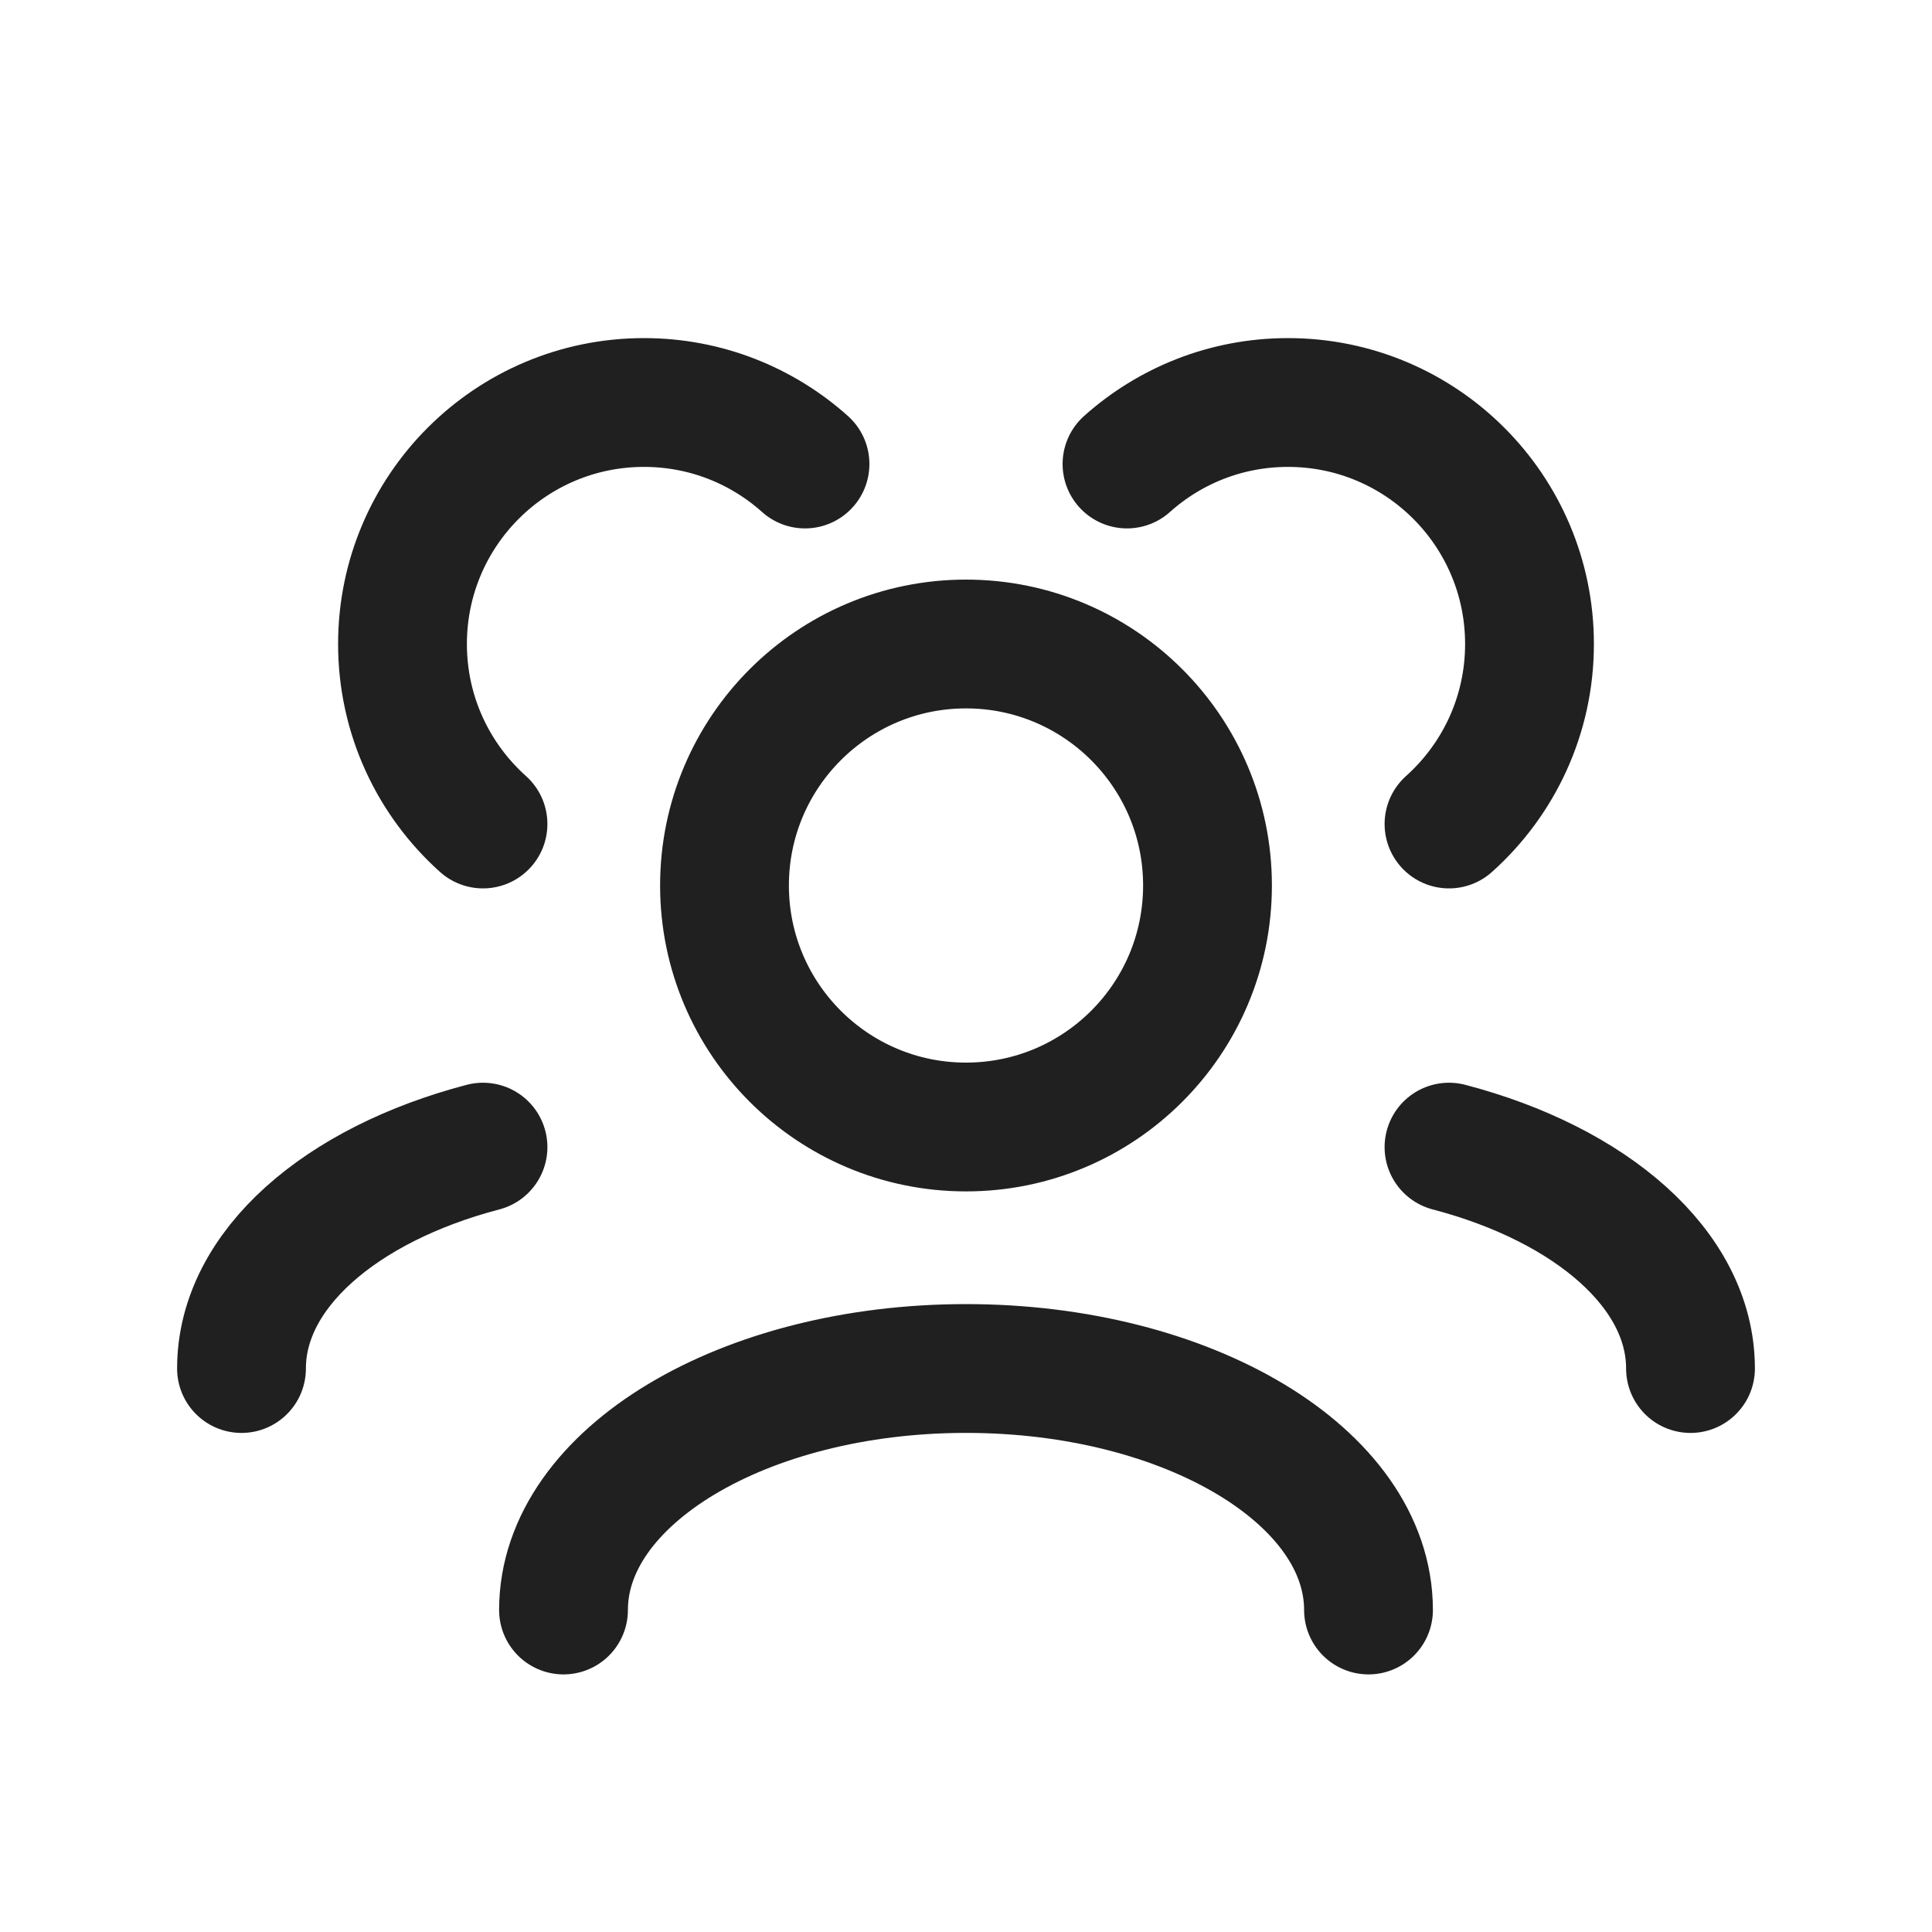
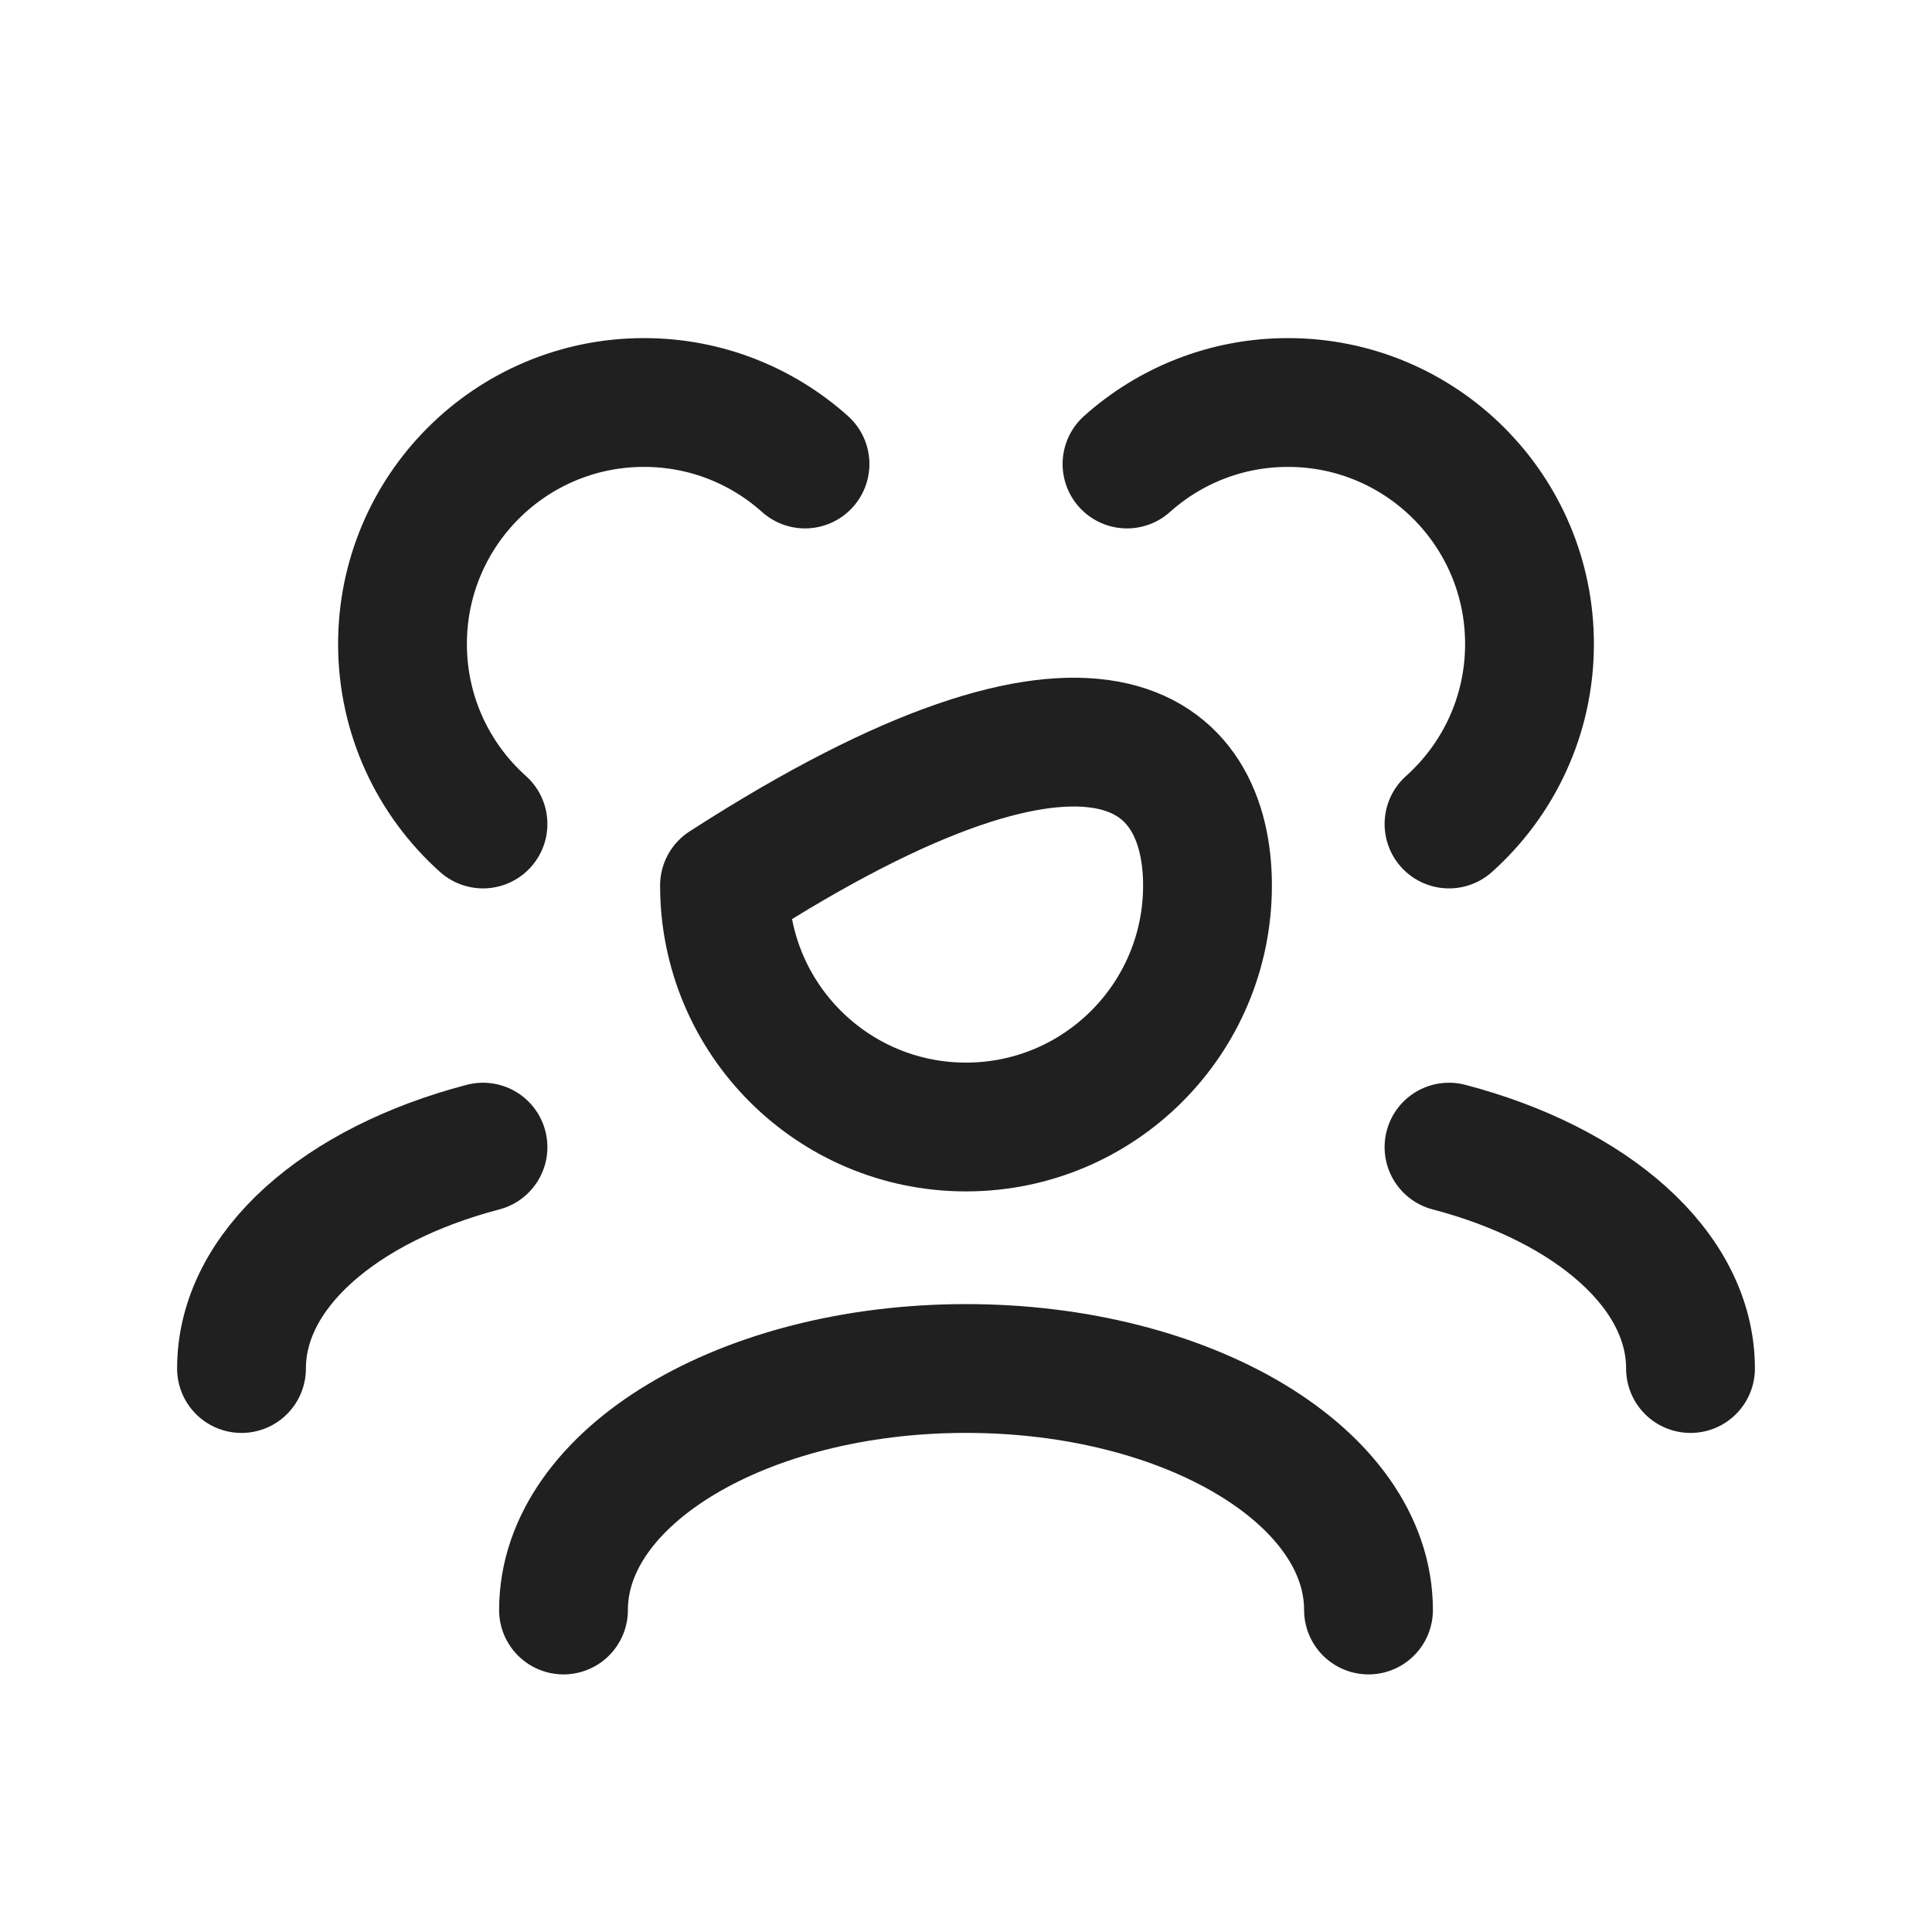
<svg xmlns="http://www.w3.org/2000/svg" width="60" height="60" viewBox="0 0 60 60" fill="none">
-   <path d="M42.5 50C42.5 45.858 36.904 42.5 30 42.5C23.096 42.5 17.5 45.858 17.5 50M52.5 42.501C52.5 39.425 49.415 36.782 45 35.625M7.5 42.501C7.5 39.425 10.585 36.782 15 35.625M45 25.59C46.534 24.217 47.5 22.221 47.5 20C47.5 15.858 44.142 12.5 40 12.5C38.079 12.5 36.327 13.222 35 14.41M15 25.59C13.466 24.217 12.5 22.221 12.5 20C12.5 15.858 15.858 12.5 20 12.5C21.921 12.5 23.673 13.222 25 14.41M30 35C25.858 35 22.5 31.642 22.5 27.5C22.5 23.358 25.858 20 30 20C34.142 20 37.5 23.358 37.5 27.5C37.5 31.642 34.142 35 30 35Z" stroke="#202020" stroke-width="4" stroke-linecap="round" stroke-linejoin="round" />
+   <path d="M42.5 50C42.5 45.858 36.904 42.5 30 42.5C23.096 42.5 17.5 45.858 17.5 50M52.5 42.501C52.5 39.425 49.415 36.782 45 35.625M7.5 42.501C7.5 39.425 10.585 36.782 15 35.625M45 25.59C46.534 24.217 47.5 22.221 47.5 20C47.5 15.858 44.142 12.5 40 12.5C38.079 12.5 36.327 13.222 35 14.41M15 25.59C13.466 24.217 12.5 22.221 12.5 20C12.5 15.858 15.858 12.5 20 12.5C21.921 12.5 23.673 13.222 25 14.41M30 35C25.858 35 22.5 31.642 22.5 27.5C34.142 20 37.5 23.358 37.5 27.5C37.5 31.642 34.142 35 30 35Z" stroke="#202020" stroke-width="4" stroke-linecap="round" stroke-linejoin="round" />
</svg>